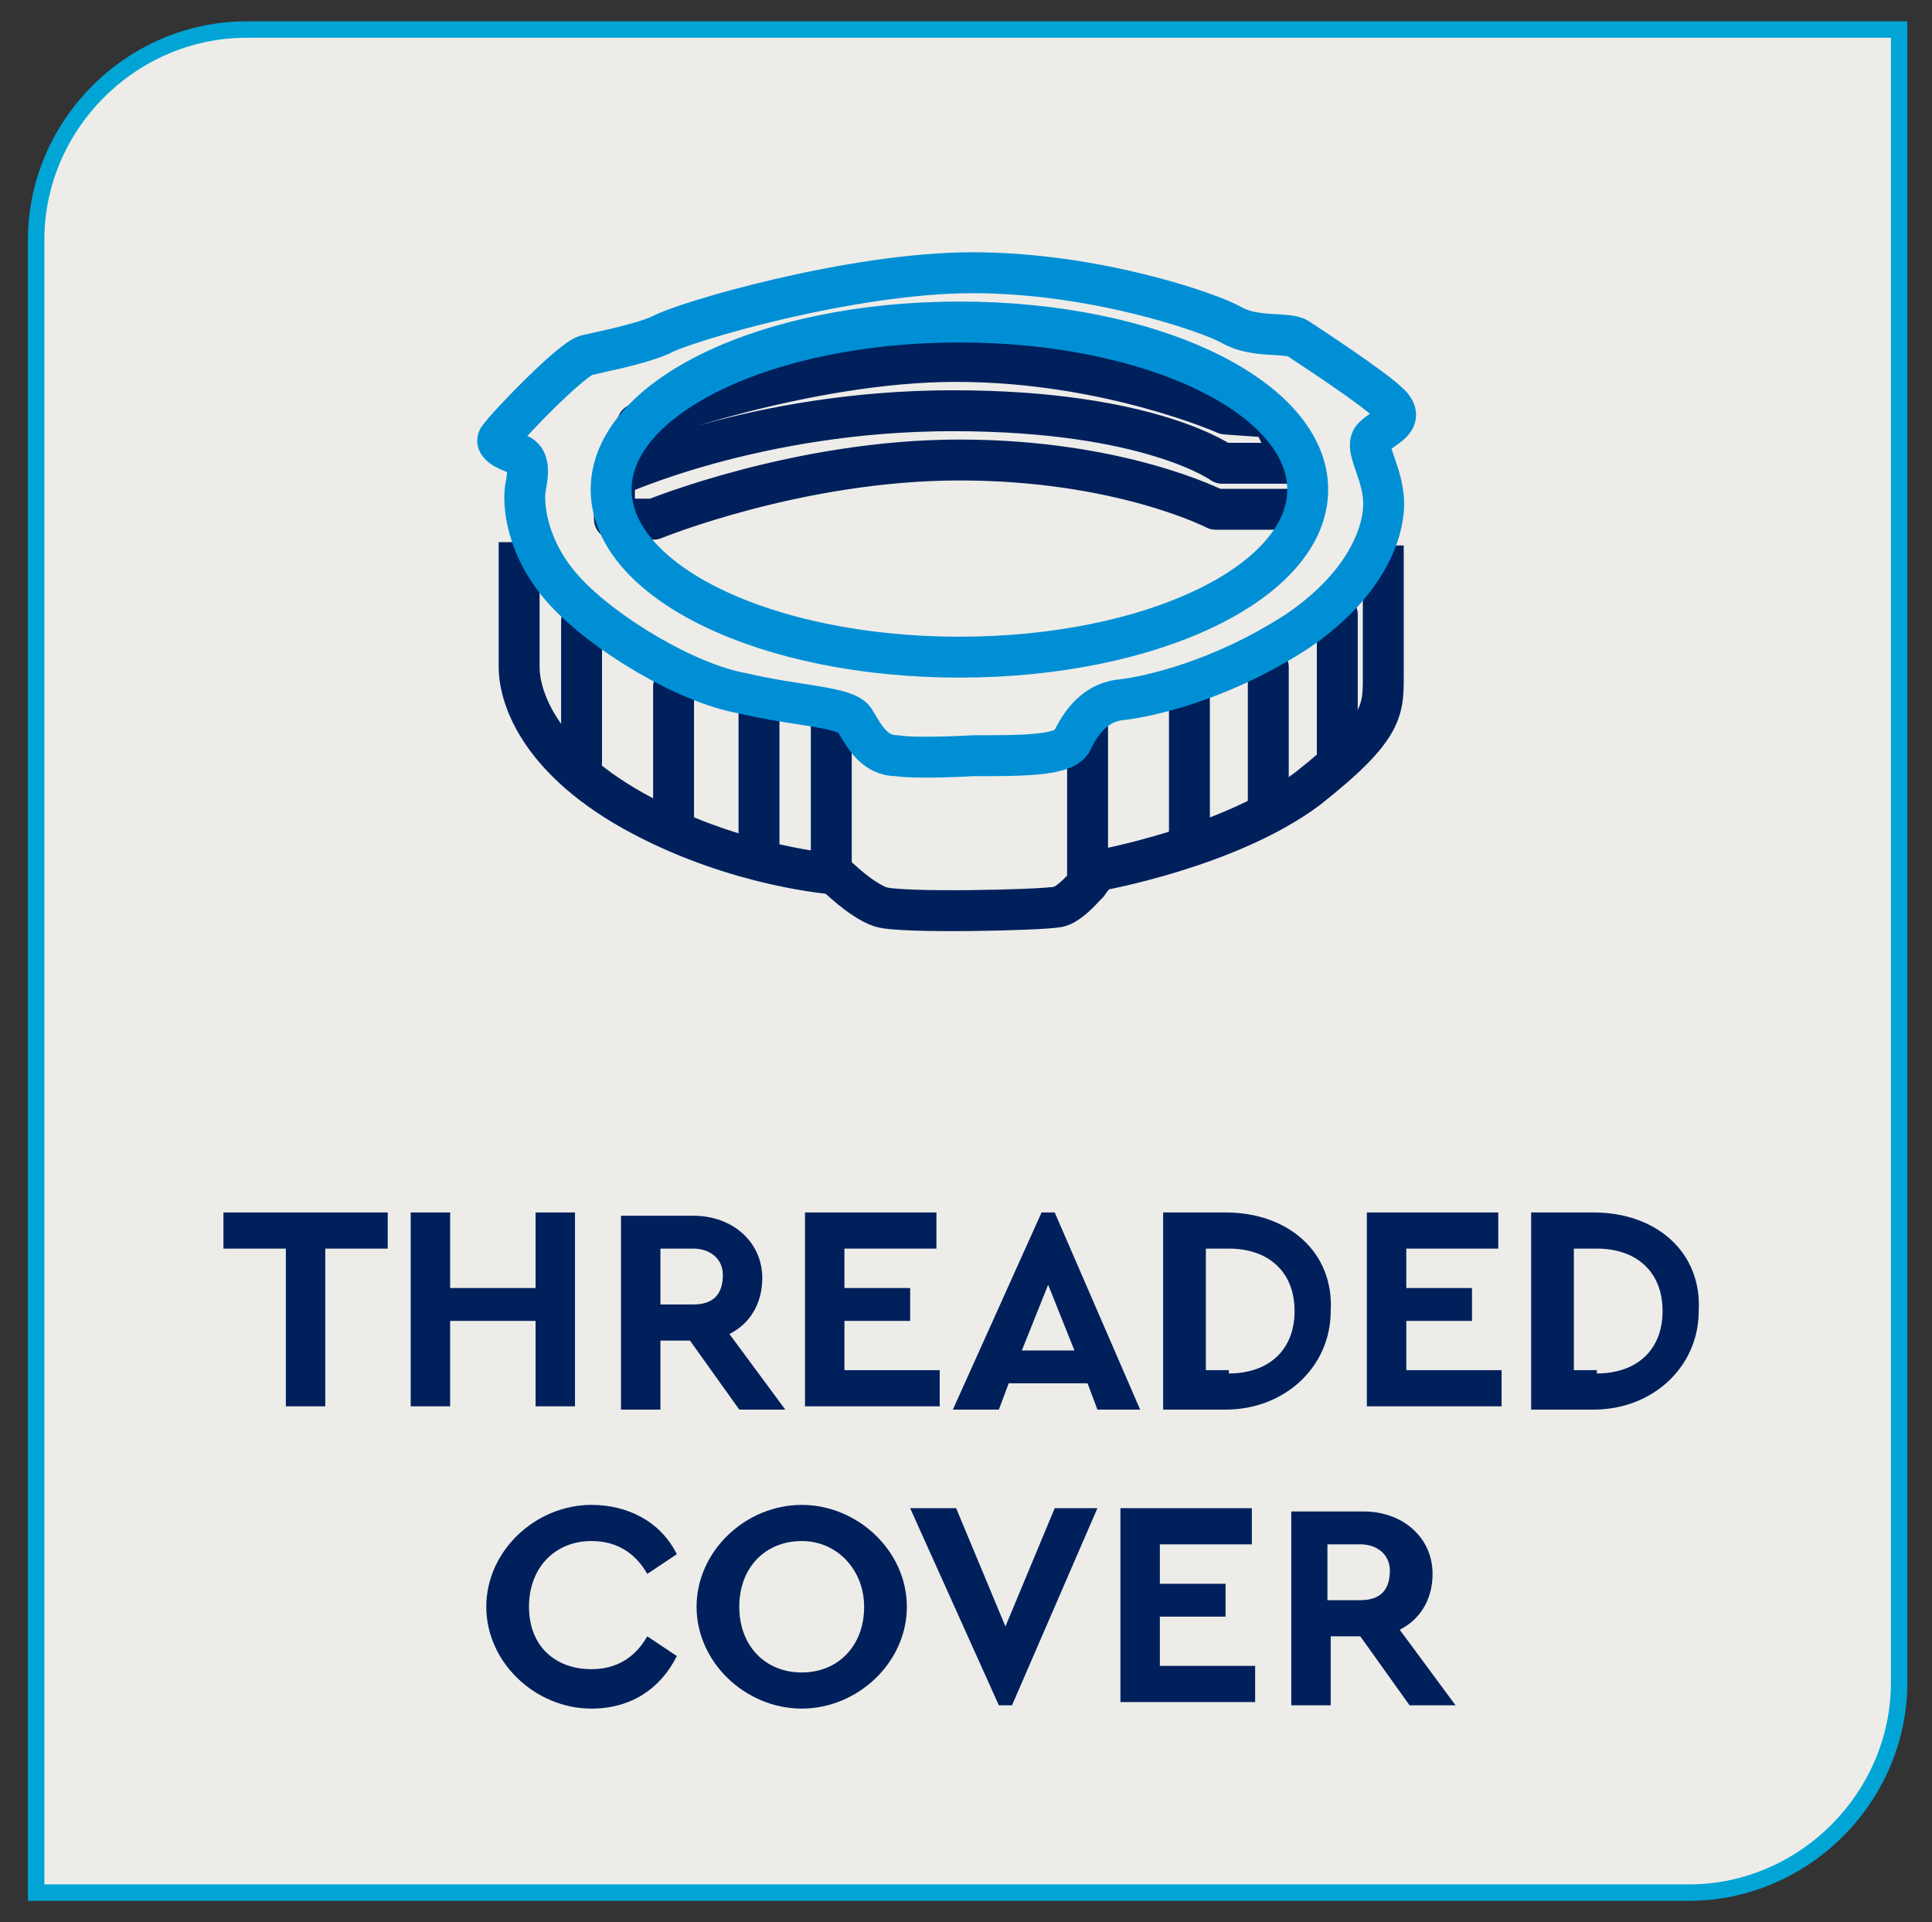
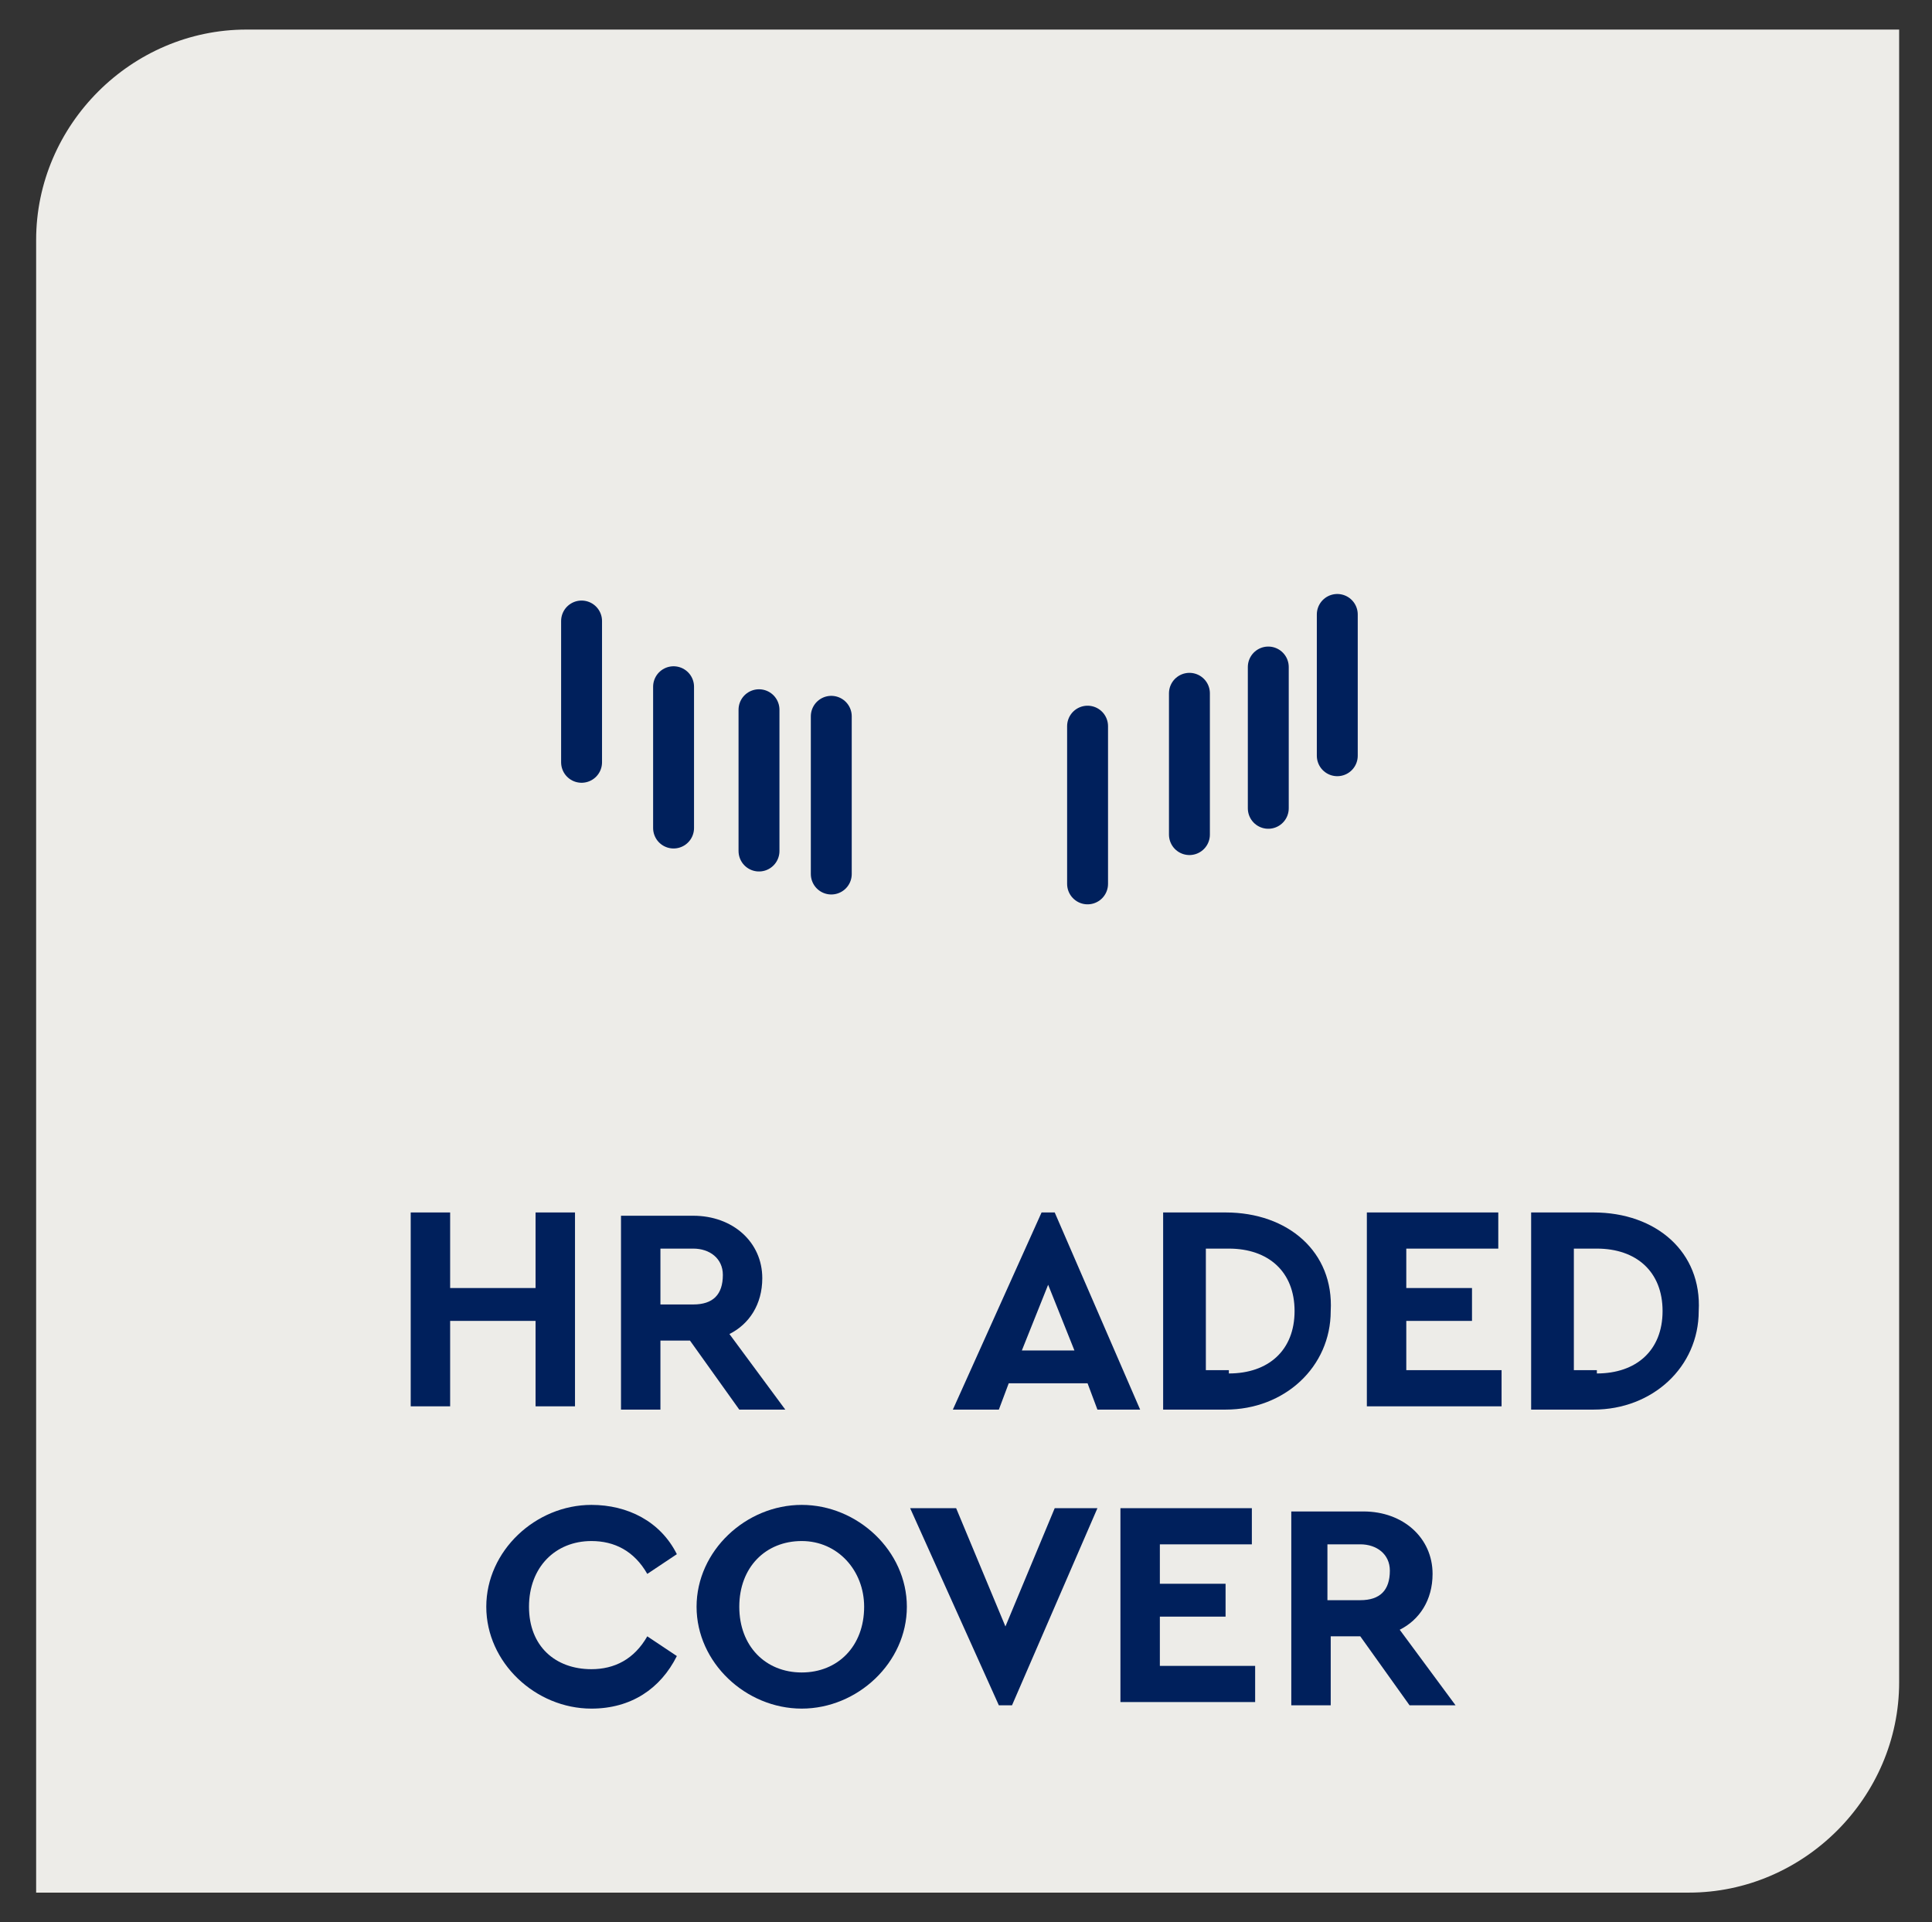
<svg xmlns="http://www.w3.org/2000/svg" xmlns:xlink="http://www.w3.org/1999/xlink" version="1.1" id="Layer_1" x="0px" y="0px" viewBox="0 0 58.8 58.5" style="enable-background:new 0 0 58.8 58.5;" xml:space="preserve">
  <rect x="0" y="0" width="58.8" height="58.5" fill="#333333" stroke="none" />
  <style type="text/css">
	.st0{clip-path:url(#SVGID_00000134971863666659433560000008655153878296746931_);fill:#EDECE8;}
	
		.st1{clip-path:url(#SVGID_00000134971863666659433560000008655153878296746931_);fill:none;stroke:#00A5D6;stroke-width:0.5;stroke-miterlimit:10;}
	.st2{fill:#00205C;}
	
		.st3{clip-path:url(#SVGID_00000101089666204915938570000008267902772141190543_);fill:none;stroke:#00205C;stroke-width:1.245;stroke-linecap:round;stroke-linejoin:round;stroke-miterlimit:10;}
	
		.st4{clip-path:url(#SVGID_00000101089666204915938570000008267902772141190543_);fill:none;stroke:#00205C;stroke-width:1.245;stroke-miterlimit:10;}
	.st5{fill:none;stroke:#00205C;stroke-width:1.245;stroke-linecap:round;stroke-linejoin:round;stroke-miterlimit:10;}
	
		.st6{clip-path:url(#SVGID_00000065056415152055769500000009691580390406566542_);fill:none;stroke:#008FD5;stroke-width:1.245;stroke-miterlimit:10;}
</style>
  <g>
    <defs>
      <rect id="SVGID_1_" x="-8.2" y="-6.4" width="75.2" height="65.2" />
    </defs>
    <clipPath id="SVGID_00000059991096711010706200000003234957863310225288_">
      <use xlink:href="#SVGID_1_" style="overflow:visible;" />
    </clipPath>
    <path style="clip-path:url(#SVGID_00000059991096711010706200000003234957863310225288_);fill:#EDECE8;" d="M7.5,0.9   c-3.5,0-6.4,2.9-6.4,6.4v50.3h50.3c3.5,0,6.4-2.9,6.4-6.4V0.9H7.5z" />
-     <path style="clip-path:url(#SVGID_00000059991096711010706200000003234957863310225288_);fill:none;stroke:#00A5D6;stroke-width:0.5;stroke-miterlimit:10;" d="   M7.5,0.9c-3.5,0-6.4,2.9-6.4,6.4v50.3h50.3c3.5,0,6.4-2.9,6.4-6.4V0.9H7.5z" />
  </g>
  <g>
-     <path class="st2" d="M8.7,38H6.8v-1.1h5V38H9.9v4.8H8.7V38z" />
    <path class="st2" d="M12.5,36.9h1.2v2.3h2.6v-2.3h1.2v5.9h-1.2v-2.6h-2.6v2.6h-1.2V36.9z" />
    <path class="st2" d="M22.5,42.9L21,40.8h-0.9v2.1h-1.2v-5.9h2.2c1.2,0,2.1,0.8,2.1,1.9c0,0.8-0.4,1.4-1,1.7l1.7,2.3H22.5z    M20.1,39.7h1c0.6,0,0.9-0.3,0.9-0.9c0-0.5-0.4-0.8-0.9-0.8h-1V39.7z" />
-     <path class="st2" d="M24.5,36.9h4V38h-2.8v1.2h2v1h-2v1.5h2.9v1.1h-4.1V36.9z" />
    <path class="st2" d="M33.1,42.1h-2.4l-0.3,0.8H29l2.7-6h0.4l2.6,6h-1.3L33.1,42.1z M31.9,39.1l-0.8,2h1.6L31.9,39.1z" />
    <path class="st2" d="M35.4,36.9h1.9c1.9,0,3.3,1.2,3.2,3c0,1.7-1.4,3-3.2,3h-1.9V36.9z M37.4,41.8c1.2,0,2-0.7,2-1.9   c0-1.2-0.8-1.9-2-1.9h-0.7v3.7H37.4z" />
    <path class="st2" d="M41.6,36.9h4V38h-2.8v1.2h2v1h-2v1.5h2.9v1.1h-4.1V36.9z" />
    <path class="st2" d="M46.6,36.9h1.9c1.9,0,3.3,1.2,3.2,3c0,1.7-1.4,3-3.2,3h-1.9V36.9z M48.6,41.8c1.2,0,2-0.7,2-1.9   c0-1.2-0.8-1.9-2-1.9h-0.7v3.7H48.6z" />
  </g>
  <g>
    <path class="st2" d="M18,45.8c1.1,0,2.1,0.5,2.6,1.5l-0.9,0.6c-0.4-0.7-1-1-1.7-1c-1.1,0-1.9,0.8-1.9,2s0.8,1.9,1.9,1.9   c0.7,0,1.3-0.3,1.7-1l0.9,0.6C20.1,51.4,19.2,52,18,52c-1.7,0-3.2-1.4-3.2-3.1C14.8,47.2,16.3,45.8,18,45.8z" />
    <path class="st2" d="M24.4,45.8c1.7,0,3.2,1.4,3.2,3.1c0,1.7-1.5,3.1-3.2,3.1c-1.7,0-3.2-1.4-3.2-3.1   C21.2,47.2,22.7,45.8,24.4,45.8z M24.4,46.9c-1.1,0-1.9,0.8-1.9,2s0.8,2,1.9,2c1.1,0,1.9-0.8,1.9-2C26.3,47.8,25.5,46.9,24.4,46.9z   " />
    <path class="st2" d="M33.4,45.9l-2.6,6h-0.4l-2.7-6h1.4l1.5,3.6l1.5-3.6H33.4z" />
    <path class="st2" d="M34.1,45.9h4V47h-2.8v1.2h2v1h-2v1.5h2.9v1.1h-4.1V45.9z" />
    <path class="st2" d="M42.9,51.9l-1.5-2.1h-0.9v2.1h-1.2v-5.9h2.2c1.2,0,2.1,0.8,2.1,1.9c0,0.8-0.4,1.4-1,1.7l1.7,2.3H42.9z    M40.4,48.7h1c0.6,0,0.9-0.3,0.9-0.9c0-0.5-0.4-0.8-0.9-0.8h-1V48.7z" />
  </g>
  <g>
    <defs>
-       <rect id="SVGID_00000067237119923117263120000006156705828479922818_" x="-8.2" y="-6.4" width="75.2" height="65.2" />
-     </defs>
+       </defs>
    <clipPath id="SVGID_00000149348205067050034690000009996607420111493274_">
      <use xlink:href="#SVGID_00000067237119923117263120000006156705828479922818_" style="overflow:visible;" />
    </clipPath>
    <path style="clip-path:url(#SVGID_00000149348205067050034690000009996607420111493274_);fill:none;stroke:#00205C;stroke-width:1.245;stroke-linecap:round;stroke-linejoin:round;stroke-miterlimit:10;" d="   M39.6,15.5H37c0,0-2.9-1.5-7.8-1.5c-4.9,0-9.3,1.8-9.3,1.8h-1.2v-1.3c0,0,4.3-2,10.3-2c6,0,8.2,1.6,8.2,1.6h2.2l-0.7-1.4l-1.4-0.1   c0,0-3.6-1.6-8.2-1.6c-4.6,0-9.7,1.9-9.7,1.9" />
    <path style="clip-path:url(#SVGID_00000149348205067050034690000009996607420111493274_);fill:none;stroke:#00205C;stroke-width:1.245;stroke-miterlimit:10;" d="   M15.8,16.5v3.8c0,1,0.7,2.9,3.7,4.5c3,1.6,5.9,1.8,5.9,1.8s0.8,0.8,1.4,1s4.9,0.1,5.4,0c0.5-0.1,1.2-1.1,1.2-1.1s4-0.7,6.4-2.5   c2.4-1.9,2.3-2.4,2.3-3.6v-3.8" />
  </g>
  <path class="st5" d="M40.7,18.7V23 M38.6,20.3v4.3 M17.7,18.9v4.3 M20.5,20.9v4.3 M23.1,21.6v4.3 M36.2,21.1v4.3 M33.1,22.1v4.8   M25.3,21.8v4.8" />
  <g>
    <defs>
      <rect id="SVGID_00000028298132052911140060000004682304490161110169_" x="-8.2" y="-6.4" width="75.2" height="65.2" />
    </defs>
    <clipPath id="SVGID_00000006676069538815744270000009287766945661280165_">
      <use xlink:href="#SVGID_00000028298132052911140060000004682304490161110169_" style="overflow:visible;" />
    </clipPath>
-     <path style="clip-path:url(#SVGID_00000006676069538815744270000009287766945661280165_);fill:none;stroke:#008FD5;stroke-width:1.245;stroke-miterlimit:10;" d="   M39.8,14.9c0,2.8-4.7,5.1-10.6,5.1c-5.9,0-10.6-2.3-10.6-5.1s4.7-5.1,10.6-5.1C35.1,9.8,39.8,12.1,39.8,14.9z M29.6,23   c1.5,0,2.7,0,3-0.4c0.2-0.4,0.6-1.2,1.5-1.3c0.9-0.1,3.1-0.6,5.4-2.1c2.2-1.5,2.7-3.2,2.6-4.1c-0.1-0.9-0.6-1.5-0.3-1.8   c0.3-0.3,1-0.5,0.5-1c-0.5-0.5-2.5-1.8-2.8-2c-0.3-0.2-1.3,0-2-0.4c-0.7-0.4-4.2-1.6-7.9-1.6c-3.7,0-8.8,1.5-9.5,1.9   c-0.7,0.3-1.8,0.5-2.2,0.6c-0.4,0-2.5,2.2-2.7,2.5c-0.2,0.2,0.2,0.4,0.5,0.5c0.4,0.1,0.4,0.5,0.3,1c-0.1,0.5,0,1.9,1.2,3.2   c1.2,1.3,3.7,2.8,5.4,3.1c1.7,0.4,3.1,0.4,3.4,0.8c0.3,0.5,0.6,1.1,1.3,1.1C27.9,23.1,29.6,23,29.6,23z" />
  </g>
</svg>